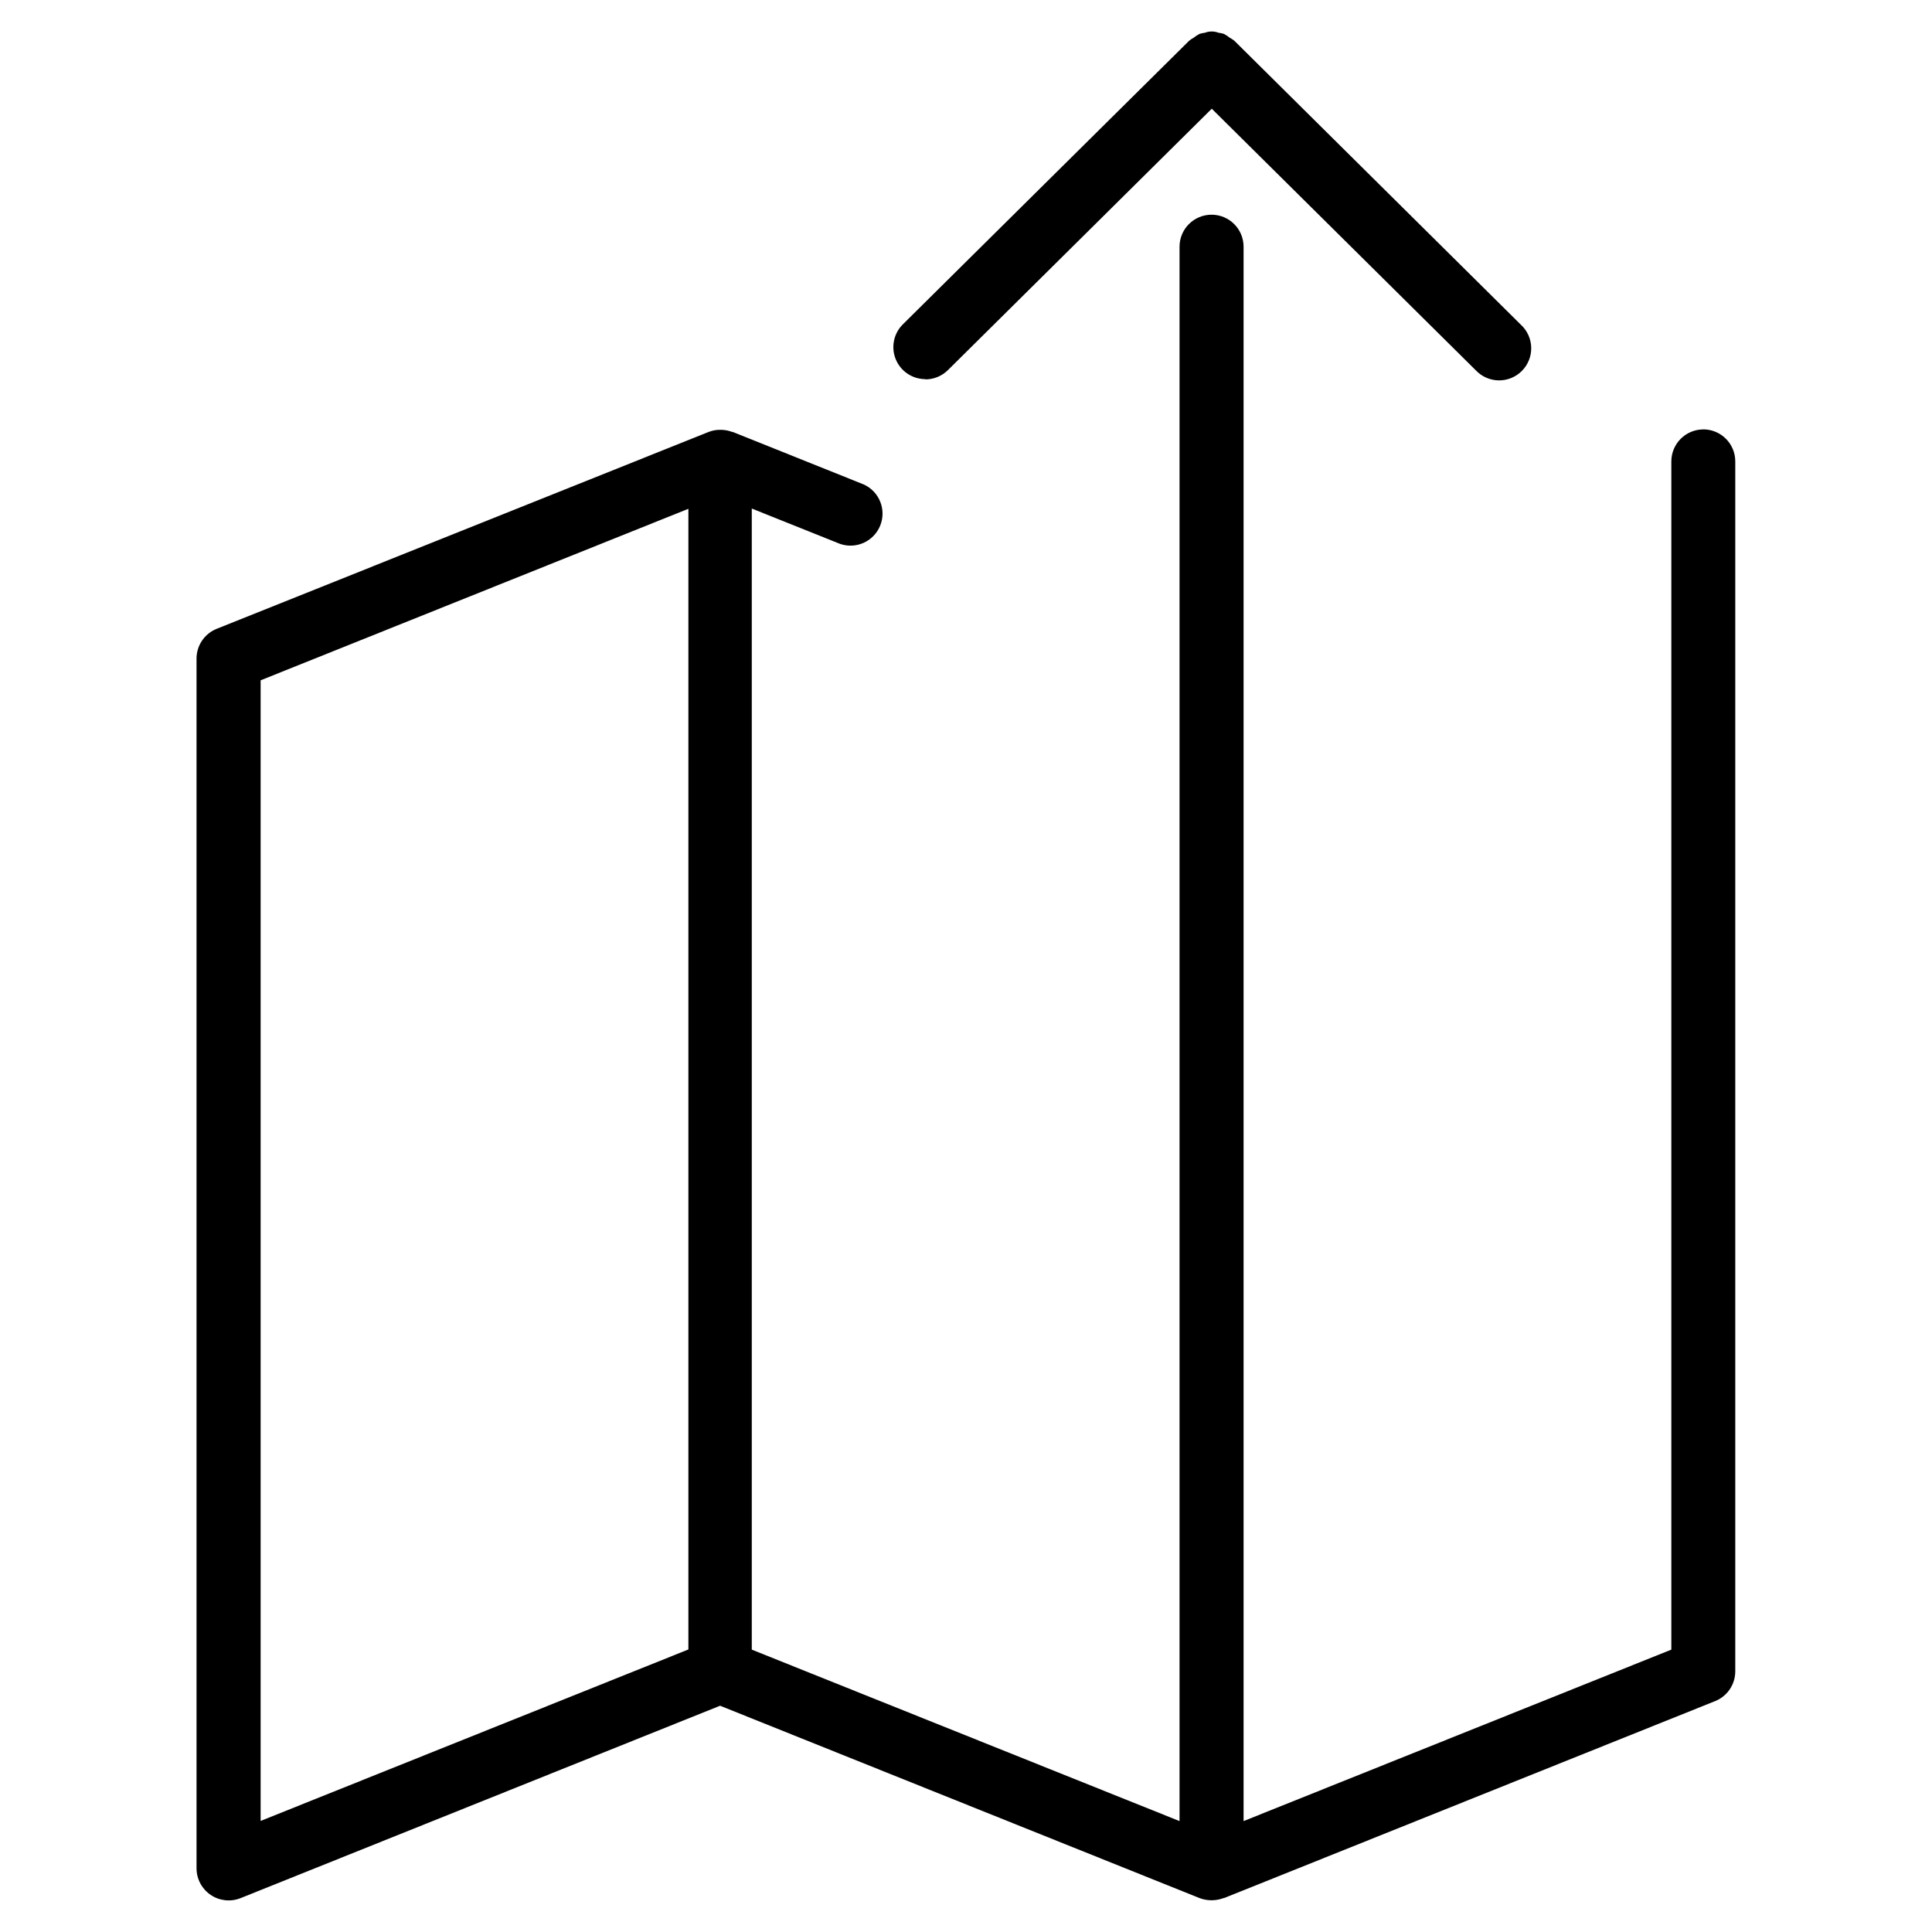
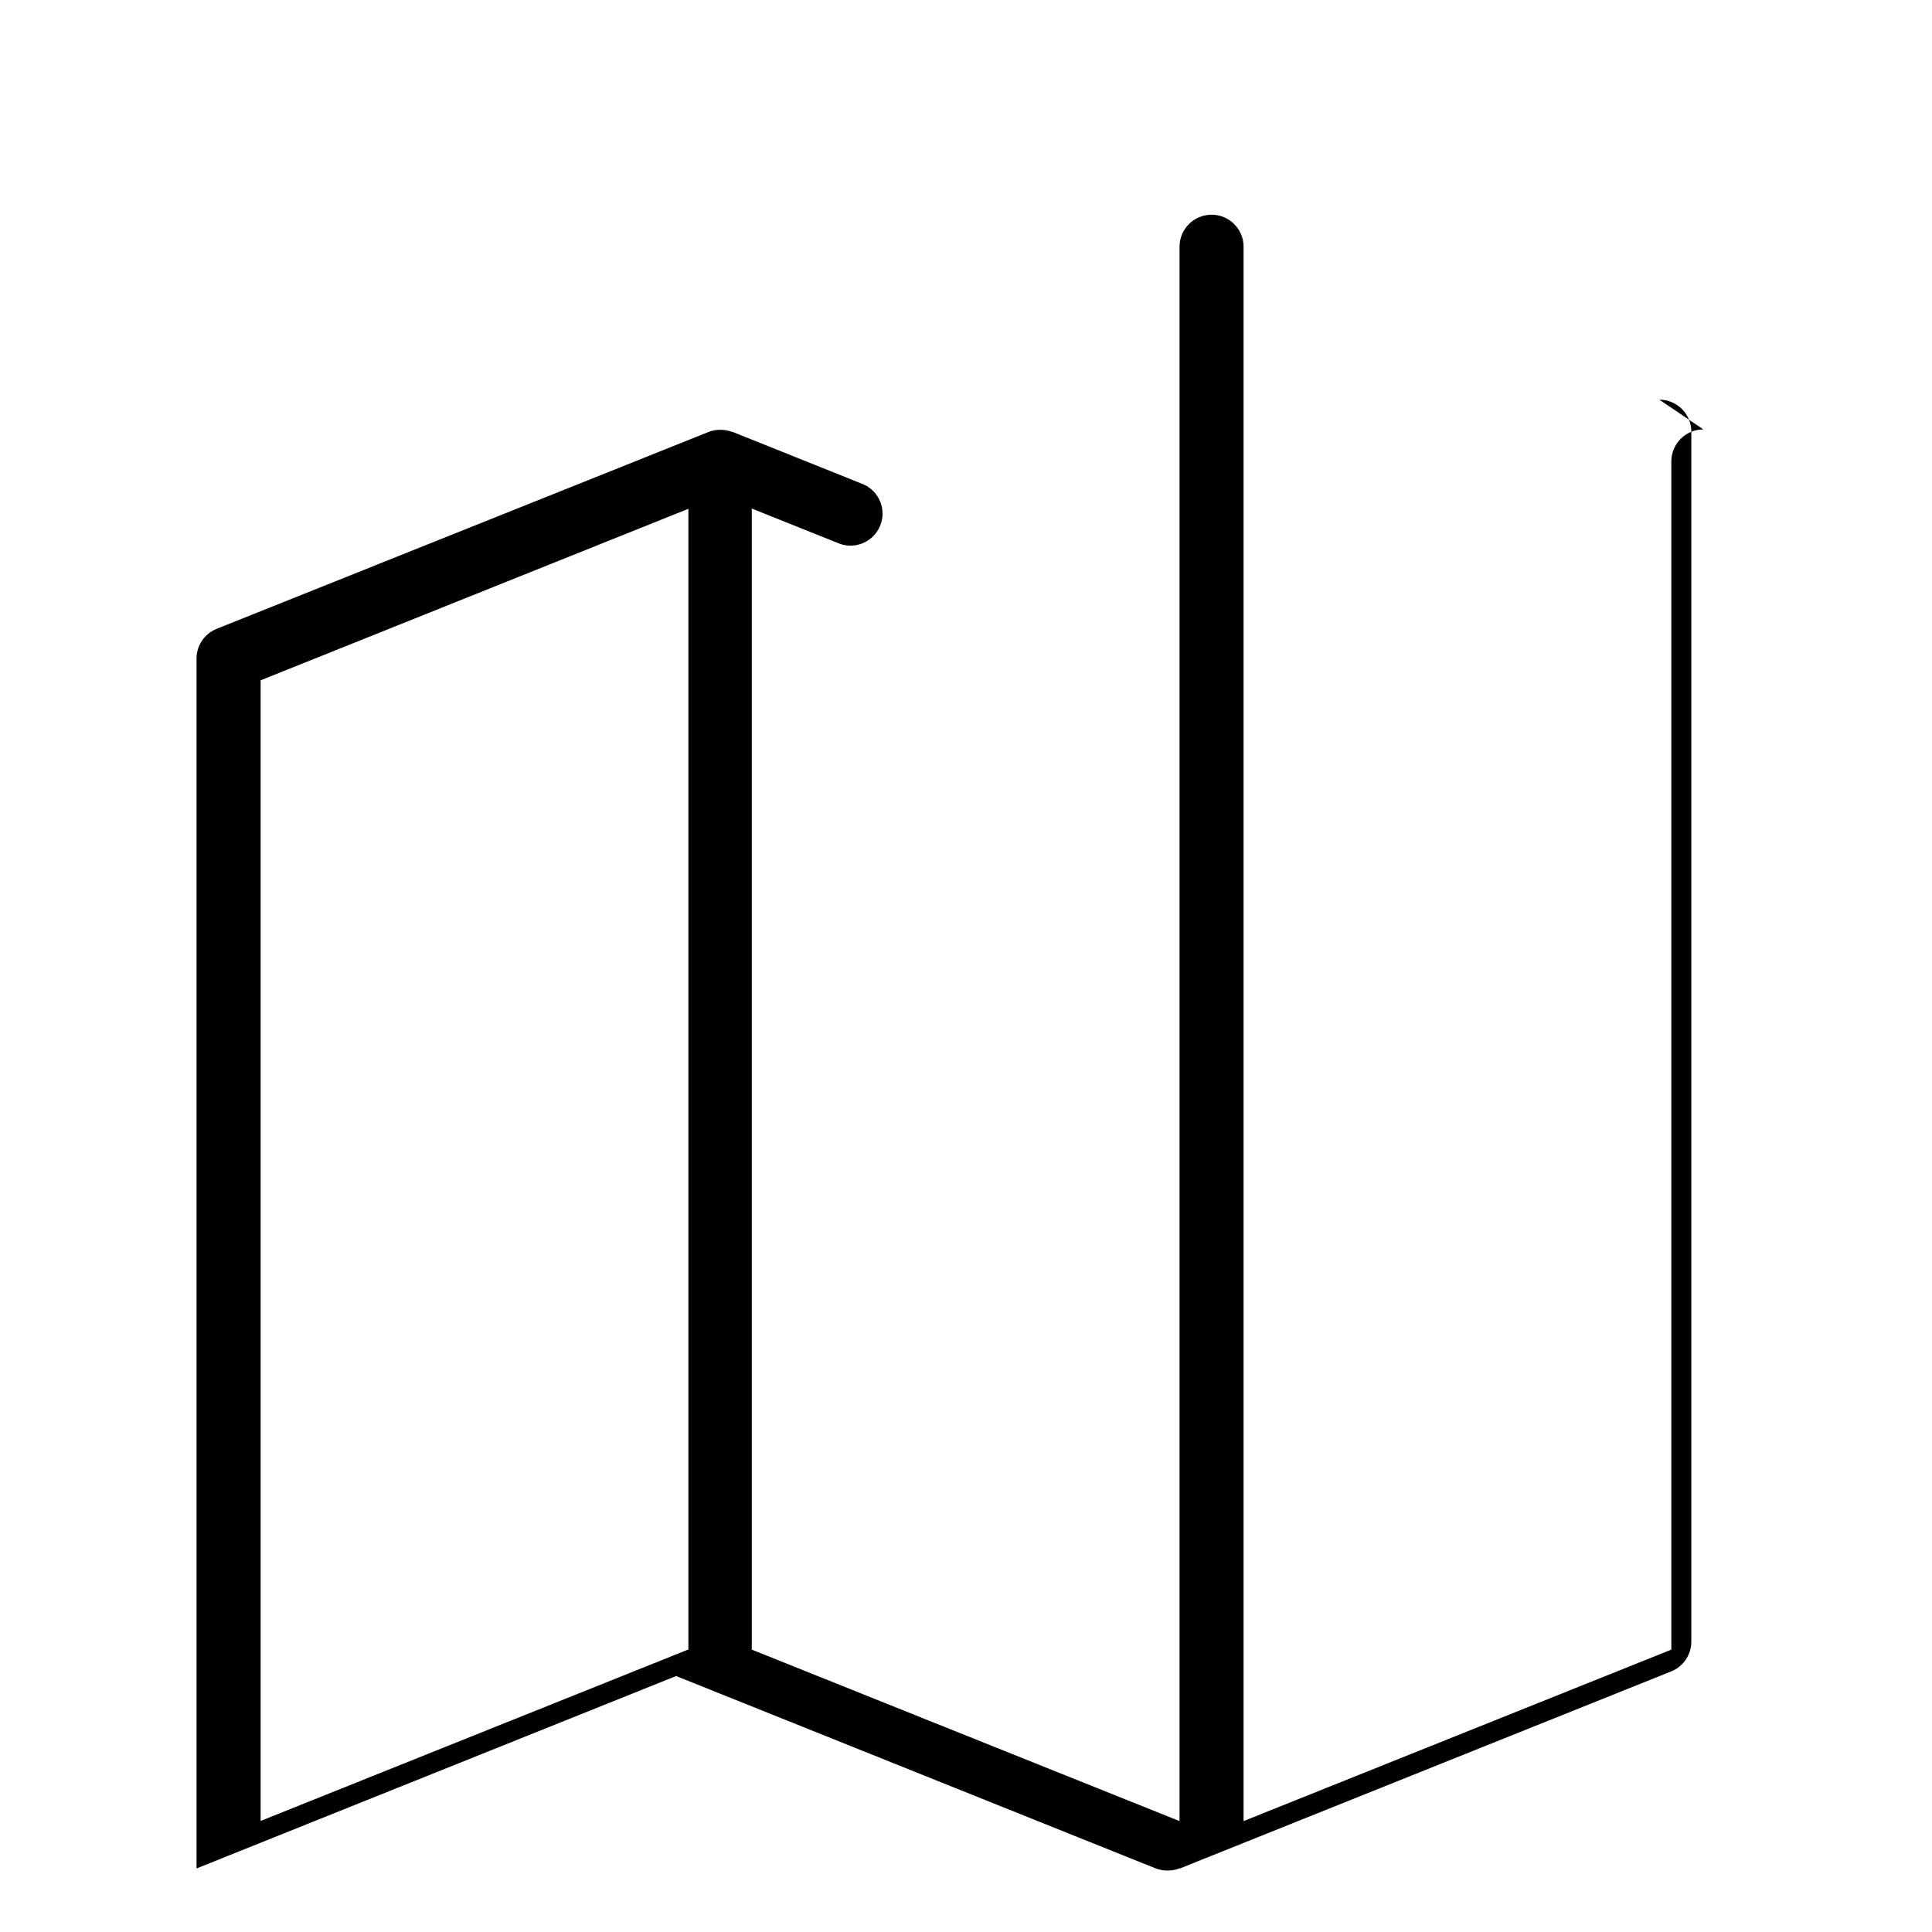
<svg xmlns="http://www.w3.org/2000/svg" fill="#000000" width="800px" height="800px" version="1.1" viewBox="144 144 512 512">
  <g>
-     <path d="m389.23 244.54c2.238 0 4.391-0.883 5.981-2.457l69.918-69.273 69.918 69.273h0.004c1.574 1.699 3.773 2.68 6.09 2.723 2.316 0.039 4.551-0.871 6.18-2.516 1.633-1.645 2.523-3.883 2.465-6.199s-1.059-4.508-2.769-6.066l-75.902-75.227c-0.395-0.309-0.816-0.582-1.258-0.82-0.484-0.398-1.012-0.742-1.574-1.023-0.449-0.125-0.906-0.219-1.371-0.281-1.156-0.441-2.434-0.441-3.59 0-0.469 0.062-0.93 0.156-1.383 0.281-0.566 0.281-1.094 0.625-1.578 1.023-0.434 0.234-0.844 0.508-1.227 0.82l-75.871 75.16c-2.441 2.422-3.184 6.078-1.879 9.258 1.309 3.18 4.406 5.258 7.848 5.262z" />
-     <path d="m595.41 257.8c-4.688 0-8.488 3.801-8.488 8.488v314.88l-113.36 45.438v-417.22c0-4.688-3.801-8.488-8.484-8.488-4.688 0-8.488 3.801-8.488 8.488v417.22l-113.36-45.438v-302.4l23.348 9.352c4.289 1.508 9.004-0.633 10.695-4.856 1.688-4.219-0.25-9.023-4.398-10.887l-34.715-13.918h-0.156c-0.902-0.34-1.855-0.527-2.82-0.551h-0.332 0.004c-1.082-0.012-2.148 0.191-3.152 0.598l-130.3 52.145c-3.211 1.293-5.316 4.406-5.32 7.871v320.64c0.016 2.809 1.418 5.434 3.75 7.008 2.328 1.574 5.285 1.898 7.898 0.863l127.1-50.996 127.12 50.996h0.004c0.93 0.348 1.914 0.535 2.91 0.551h0.379c1.035-0.012 2.059-0.211 3.023-0.582h0.141l130.12-52.191c3.219-1.289 5.332-4.406 5.336-7.875v-320.66c0-4.68-3.789-8.477-8.469-8.488zm-382.34 221.05v-154.56l113.36-45.453v302.29l-113.36 45.438z" />
+     <path d="m595.41 257.8c-4.688 0-8.488 3.801-8.488 8.488v314.88l-113.36 45.438v-417.22c0-4.688-3.801-8.488-8.484-8.488-4.688 0-8.488 3.801-8.488 8.488v417.22l-113.36-45.438v-302.4l23.348 9.352c4.289 1.508 9.004-0.633 10.695-4.856 1.688-4.219-0.25-9.023-4.398-10.887l-34.715-13.918h-0.156c-0.902-0.34-1.855-0.527-2.82-0.551h-0.332 0.004c-1.082-0.012-2.148 0.191-3.152 0.598l-130.3 52.145c-3.211 1.293-5.316 4.406-5.32 7.871v320.64l127.1-50.996 127.12 50.996h0.004c0.93 0.348 1.914 0.535 2.91 0.551h0.379c1.035-0.012 2.059-0.211 3.023-0.582h0.141l130.12-52.191c3.219-1.289 5.332-4.406 5.336-7.875v-320.66c0-4.68-3.789-8.477-8.469-8.488zm-382.34 221.05v-154.56l113.36-45.453v302.29l-113.36 45.438z" />
  </g>
</svg>